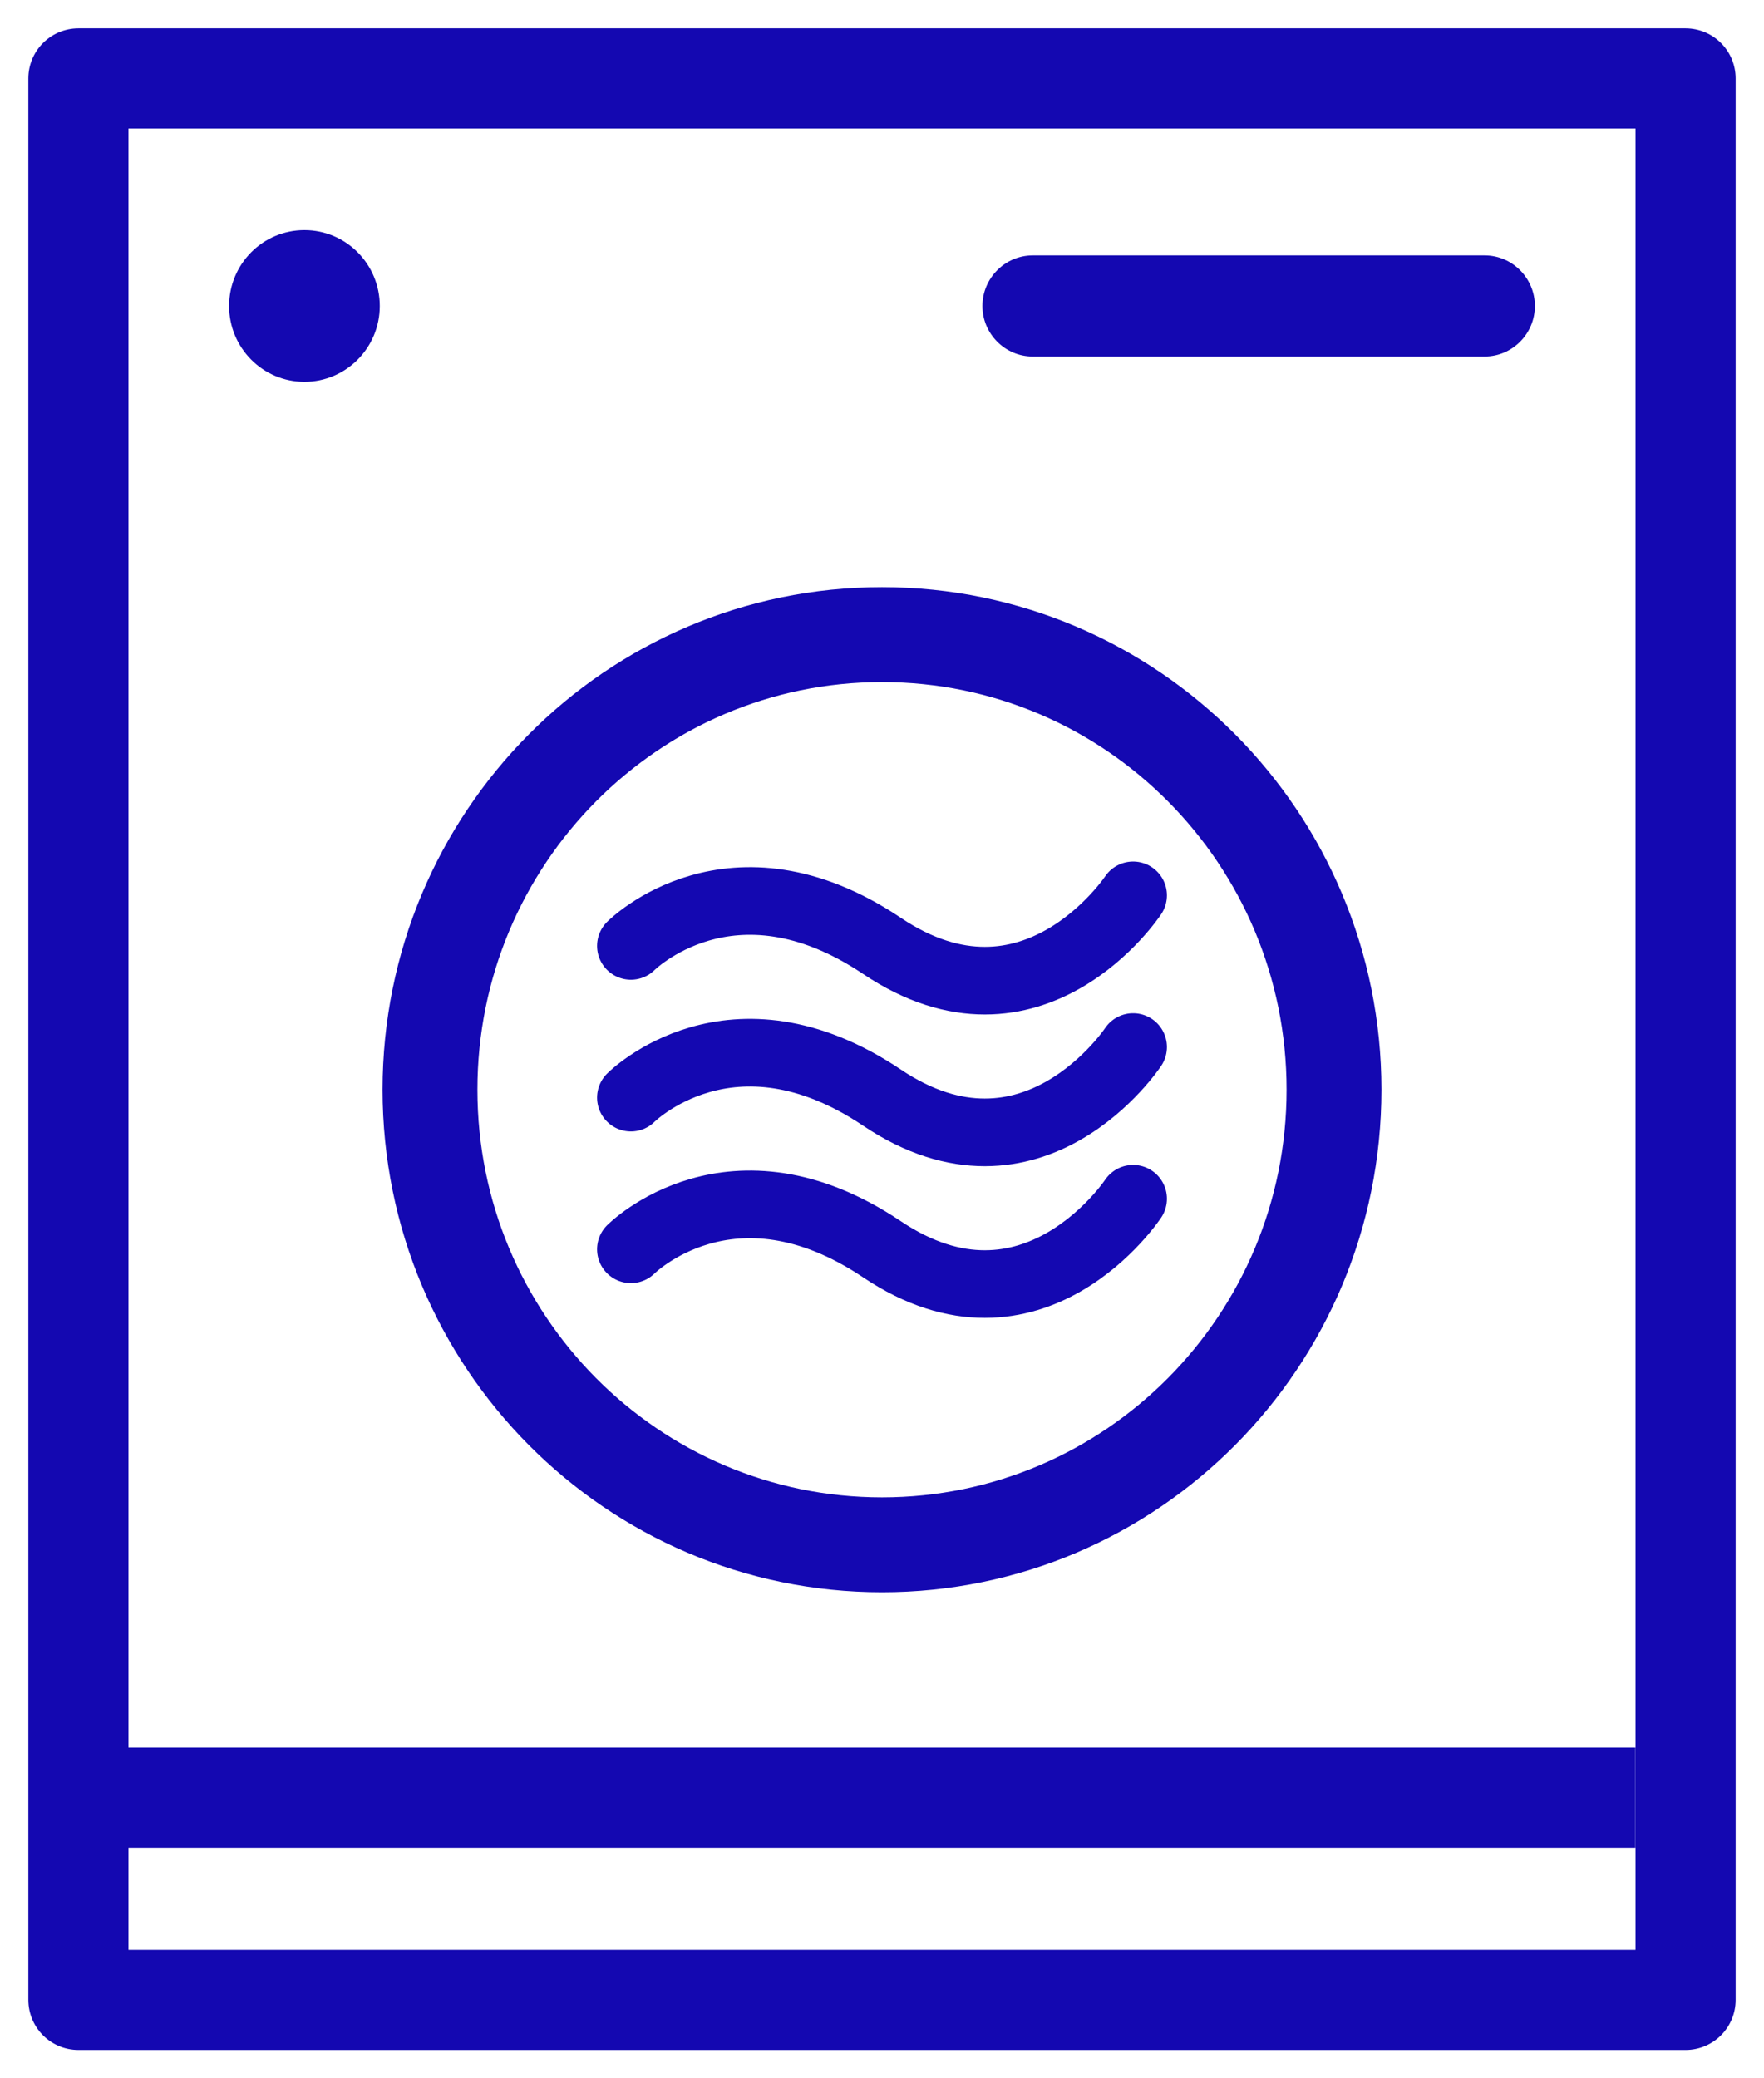
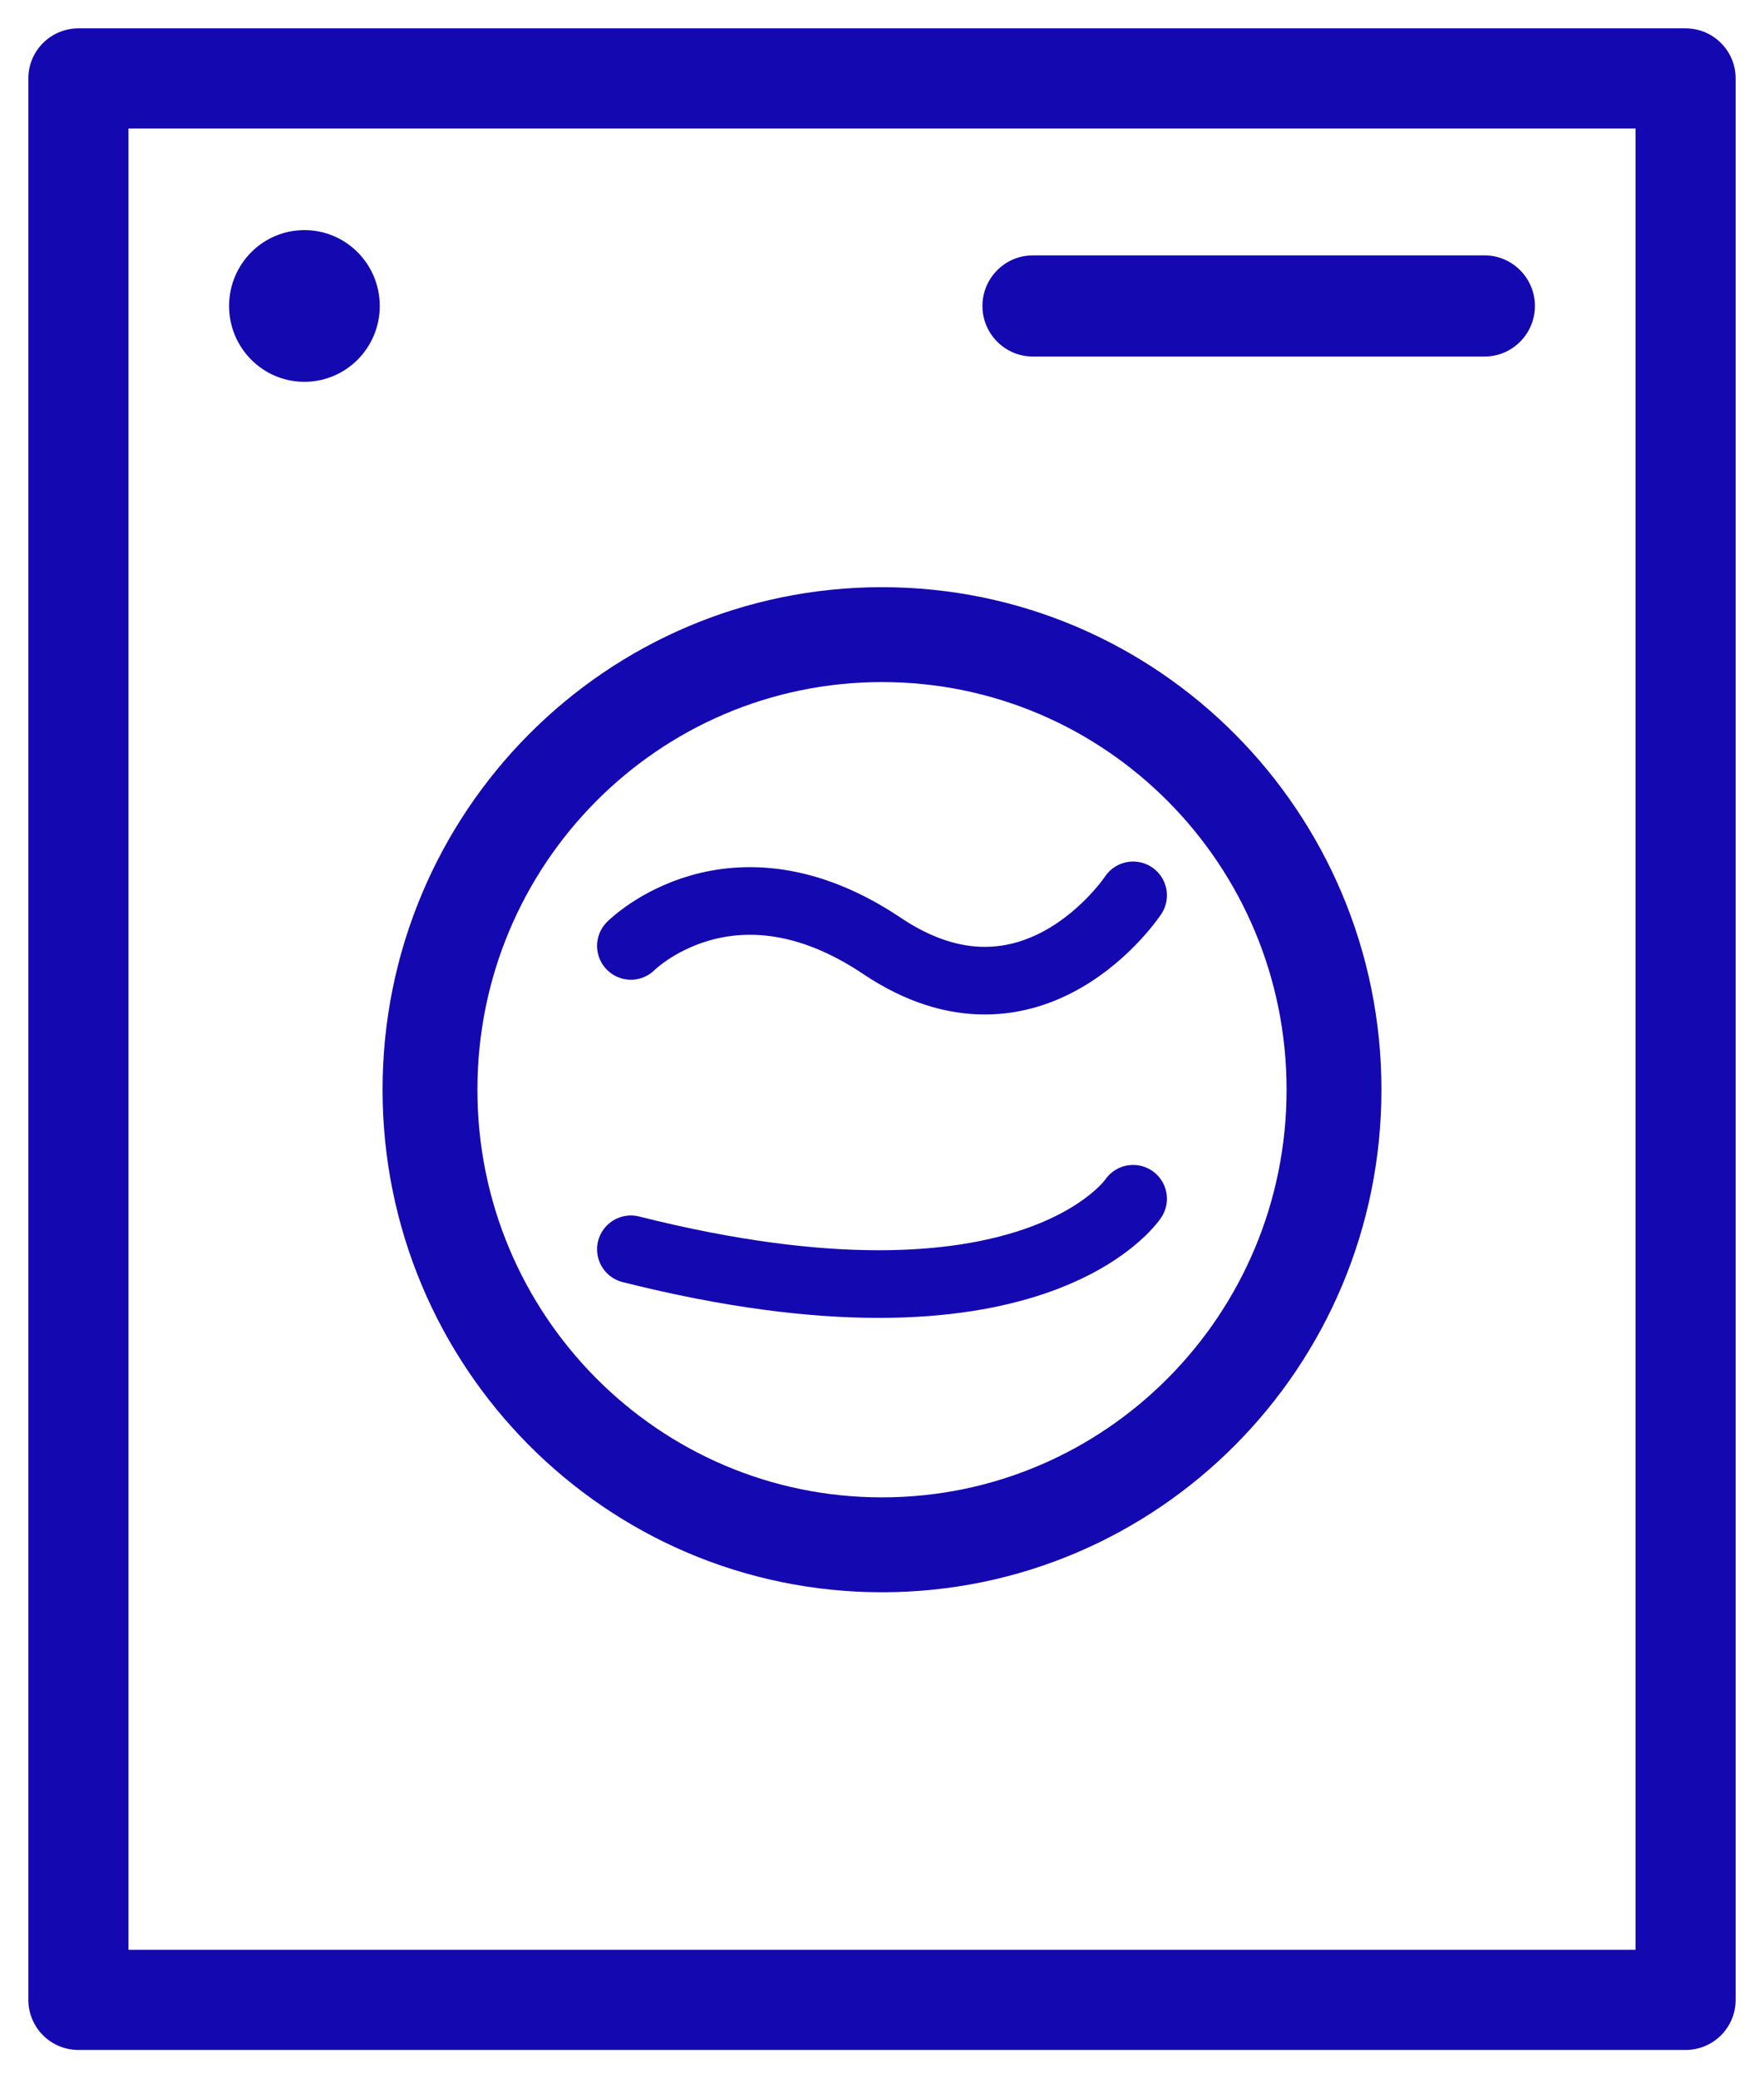
<svg xmlns="http://www.w3.org/2000/svg" width="45px" height="53px" viewBox="0 0 45 53" version="1.1">
  <title>Group 17</title>
  <desc>Created with Sketch.</desc>
  <g id="Page-1" stroke="none" stroke-width="1" fill="none" fill-rule="evenodd">
    <g id="icones_commodites" transform="translate(-886, -664)">
      <g id="SECHE-LINGE" transform="translate(888, 666)">
        <g id="Group-17">
          <polygon id="Stroke-1" stroke="#1408B1" stroke-width="2.554" stroke-linejoin="round" points="0 6.447 0 49 41 49 41 0 0 0" />
-           <path d="M0,43.842 L39.719,43.842" id="Stroke-3" stroke="#1408B1" stroke-width="2.554" stroke-linejoin="round" />
          <path d="M32.031,25.789 C32.031,32.199 26.869,37.395 20.5,37.395 C14.131,37.395 8.969,32.199 8.969,25.789 C8.969,19.38 14.131,14.184 20.5,14.184 C26.869,14.184 32.031,19.38 32.031,25.789 Z" id="Stroke-5" stroke="#1408B1" stroke-width="2.42" stroke-linejoin="round" />
          <path d="M7.688,5.803 C7.688,6.87 6.828,7.737 5.766,7.737 C4.703,7.737 3.844,6.87 3.844,5.803 C3.844,4.735 4.703,3.868 5.766,3.868 C6.828,3.868 7.688,4.735 7.688,5.803" id="Fill-7" fill="#1408B1" />
          <path d="M35.875,7.092 L24.344,7.092 C23.639,7.092 23.062,6.512 23.062,5.803 C23.062,5.093 23.639,4.513 24.344,4.513 L35.875,4.513 C36.58,4.513 37.156,5.093 37.156,5.803 C37.156,6.512 36.58,7.092 35.875,7.092" id="Fill-9" fill="#1408B1" />
-           <path d="M14.094,29.859 C14.094,29.859 16.656,27.28 20.5,29.859 C24.344,32.438 26.906,28.57 26.906,28.57" id="Stroke-11" stroke="#1408B1" stroke-width="1.725" stroke-linecap="round" />
-           <path d="M14.094,25.991 C14.094,25.991 16.656,23.412 20.5,25.991 C24.344,28.57 26.906,24.701 26.906,24.701" id="Stroke-13" stroke="#1408B1" stroke-width="1.725" stroke-linecap="round" />
+           <path d="M14.094,29.859 C24.344,32.438 26.906,28.57 26.906,28.57" id="Stroke-11" stroke="#1408B1" stroke-width="1.725" stroke-linecap="round" />
          <path d="M14.094,22.122 C14.094,22.122 16.656,19.544 20.5,22.122 C24.344,24.701 26.906,20.833 26.906,20.833" id="Stroke-15" stroke="#1408B1" stroke-width="1.725" stroke-linecap="round" />
        </g>
      </g>
    </g>
  </g>
</svg>